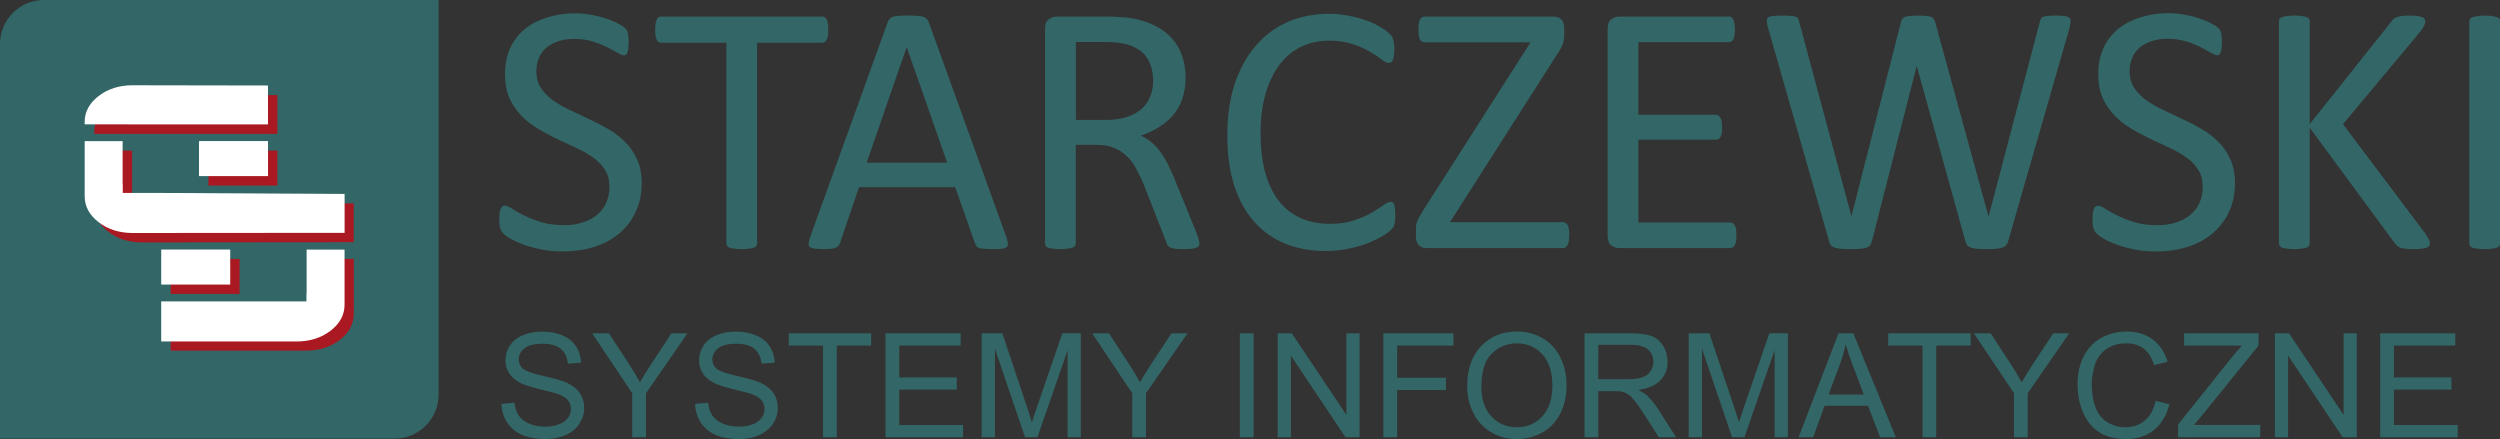
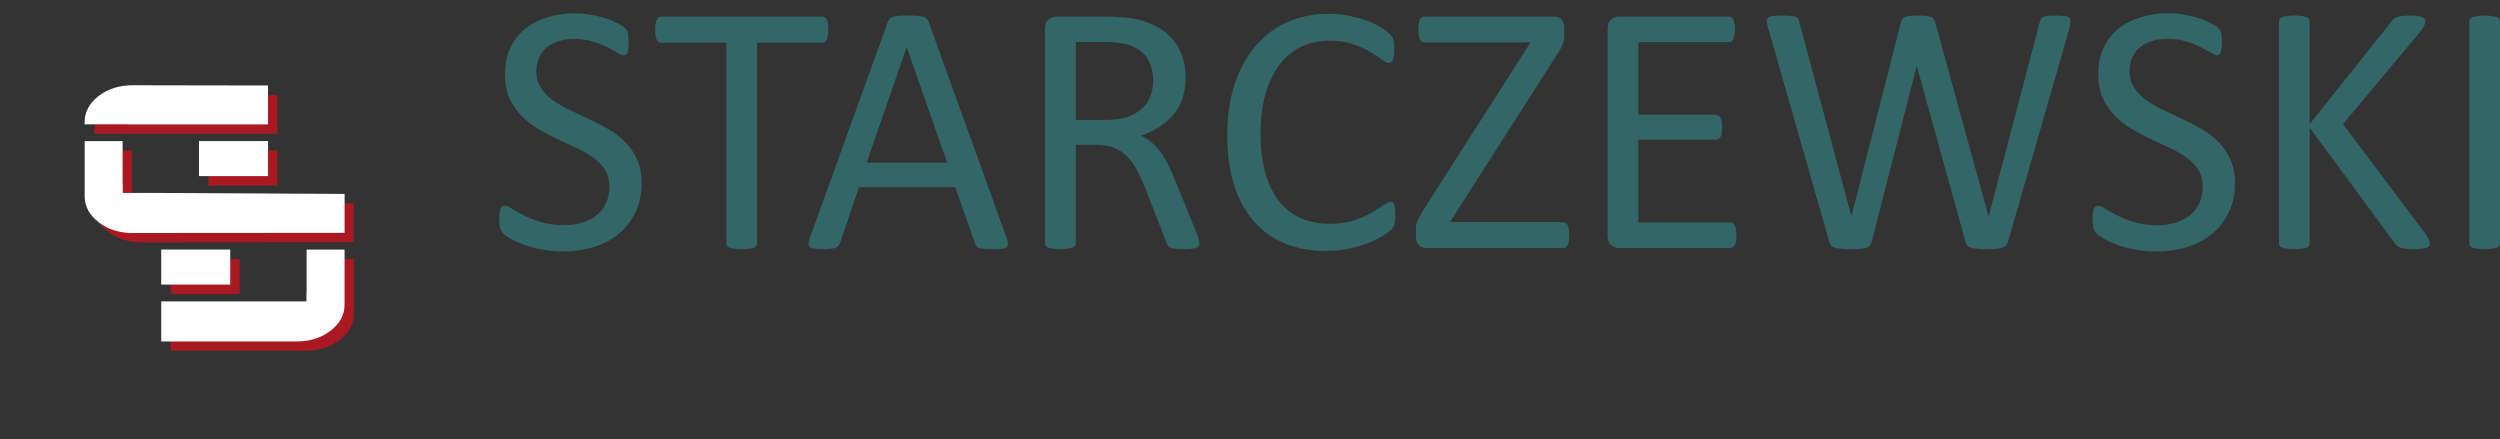
<svg xmlns="http://www.w3.org/2000/svg" xmlns:ns1="http://sodipodi.sourceforge.net/DTD/sodipodi-0.dtd" xmlns:ns2="http://www.inkscape.org/namespaces/inkscape" width="63.798mm" height="11.203mm" viewBox="0 0 63.798 11.203" version="1.1" id="svg1" xml:space="preserve" ns1:docname="logo.svg" ns2:version="1.3.2 (091e20e, 2023-11-25, custom)">
  <rect x="0" y="0" width="63.798" height="11.203" fill="#333333" stroke="none" />
  <ns1:namedview id="namedview1" pagecolor="#ffffff" bordercolor="#000000" borderopacity="0.25" ns2:showpageshadow="2" ns2:pageopacity="0.0" ns2:pagecheckerboard="0" ns2:deskcolor="#d1d1d1" ns2:document-units="mm" ns2:zoom="0.73890575" ns2:cx="-416.83259" ns2:cy="437.80956" ns2:window-width="2560" ns2:window-height="1369" ns2:window-x="2552" ns2:window-y="-8" ns2:window-maximized="1" ns2:current-layer="layer1" />
  <defs id="defs1" />
  <g ns2:label="Warstwa 1" ns2:groupmode="layer" id="layer1" transform="translate(-25.556,-93.491)">
-     <path d="M 36.748,93.491 H 26.675 c -0.615,0 -1.119,0.504 -1.119,1.119 v 10.073 h 10.073 c 0.616,0 1.119,-0.504 1.119,-1.119 z" style="fill:#336666;fill-rule:evenodd;stroke-width:0.353" id="path2" />
    <path d="m 29.912,102.439 h 3.449 c 0.341,0 0.63,-0.092 0.867,-0.275 0.237,-0.183 0.356,-0.404 0.356,-0.663 v -1.404 h -0.966 v 1.108 h -0.004 v 0.212 H 32.798 30.25 29.912 Z M 27.962,96.908 v -0.058 c 0,-0.259 0.119,-0.48 0.356,-0.663 0.237,-0.183 0.526,-0.275 0.867,-0.275 l 3.449,0.006 v 0.99 H 29.754 29.411 Z m 2.913,0.427 h 1.758 v 0.893 h -1.758 z m -1.691,2.342 c -0.341,0 -0.63,-0.092 -0.867,-0.275 -0.237,-0.183 -0.356,-0.404 -0.356,-0.663 v -1.404 h 0.966 v 1.108 h 0.004 v 0.212 h 0.815 l 4.836,0.027 v 0.99 z m 2.486,0.422 h -1.758 v 0.893 h 1.758 z" style="fill:#aa1921;fill-rule:evenodd;stroke-width:0.353" id="path3" />
    <path d="m 27.716,96.664 v -0.058 c 0,-0.259 0.119,-0.481 0.356,-0.664 0.238,-0.184 0.527,-0.275 0.868,-0.275 l 3.455,0.006 v 0.992 h -2.885 -0.343 z" style="fill:#ffffff;fill-rule:evenodd;stroke-width:0.353" id="path4" />
    <path d="m 30.634,97.091 h 1.762 v 0.894 h -1.762 z" style="fill:#ffffff;fill-rule:evenodd;stroke-width:0.353" id="path5" />
    <path d="m 31.431,99.859 h -1.761 v 0.894 h 1.761 z" style="fill:#ffffff;fill-rule:evenodd;stroke-width:0.353" id="path6" />
    <path d="m 28.941,99.437 c -0.341,0 -0.631,-0.092 -0.868,-0.275 -0.238,-0.184 -0.356,-0.405 -0.356,-0.664 v -1.406 h 0.968 v 1.11 h 0.004 v 0.212 h 0.816 l 4.845,0.027 v 0.992 z" style="fill:#ffffff;fill-rule:evenodd;stroke-width:0.353" id="path7" />
    <path d="m 29.67,102.205 h 3.455 c 0.341,0 0.631,-0.092 0.868,-0.275 0.238,-0.184 0.356,-0.405 0.356,-0.664 v -1.406 h -0.968 v 1.11 h -0.004 v 0.212 h -0.816 -2.553 -0.338 z" style="fill:#ffffff;fill-rule:evenodd;stroke-width:0.353" id="path8" />
    <path style="font-size:9.349px;font-family:Calibri;fill:#336666;stroke-width:0.353" d="m 41.931,98.164 q 0,0.415 -0.155,0.739 -0.151,0.324 -0.425,0.552 -0.269,0.224 -0.639,0.338 -0.365,0.114 -0.79,0.114 -0.297,0 -0.552,-0.05 -0.251,-0.05 -0.452,-0.123 -0.196,-0.073 -0.333,-0.151 -0.132,-0.078 -0.187,-0.132 -0.05,-0.055 -0.078,-0.137 -0.023,-0.087 -0.023,-0.228 0,-0.1 0.009,-0.164 0.009,-0.068 0.027,-0.11 0.018,-0.041 0.046,-0.055 0.027,-0.018 0.064,-0.018 0.064,0 0.178,0.078 0.119,0.078 0.301,0.169 0.183,0.091 0.438,0.173 0.26,0.078 0.598,0.078 0.256,0 0.466,-0.068 0.215,-0.068 0.365,-0.192 0.155,-0.128 0.237,-0.31 0.082,-0.183 0.082,-0.415 0,-0.251 -0.114,-0.429 -0.114,-0.178 -0.301,-0.31 -0.187,-0.137 -0.429,-0.246 -0.237,-0.114 -0.488,-0.228 -0.251,-0.119 -0.488,-0.26 -0.237,-0.142 -0.425,-0.333 -0.187,-0.192 -0.306,-0.447 -0.114,-0.26 -0.114,-0.621 0,-0.37 0.132,-0.657 0.137,-0.292 0.374,-0.488 0.242,-0.196 0.571,-0.297 0.333,-0.105 0.717,-0.105 0.196,0 0.393,0.037 0.201,0.032 0.374,0.091 0.178,0.055 0.315,0.128 0.137,0.068 0.178,0.114 0.046,0.041 0.059,0.068 0.014,0.023 0.023,0.064 0.009,0.037 0.014,0.091 0.005,0.055 0.005,0.142 0,0.082 -0.009,0.146 -0.005,0.064 -0.018,0.11 -0.014,0.041 -0.041,0.064 -0.023,0.018 -0.055,0.018 -0.05,0 -0.16,-0.064 -0.105,-0.064 -0.26,-0.142 -0.155,-0.082 -0.37,-0.146 -0.21,-0.068 -0.475,-0.068 -0.246,0 -0.429,0.068 -0.183,0.064 -0.301,0.173 -0.119,0.11 -0.178,0.26 -0.059,0.151 -0.059,0.32 0,0.246 0.114,0.425 0.114,0.178 0.301,0.315 0.192,0.137 0.434,0.251 0.242,0.114 0.493,0.233 0.251,0.114 0.493,0.256 0.242,0.137 0.429,0.329 0.192,0.187 0.306,0.447 0.119,0.256 0.119,0.607 z m 4.761,-3.912 q 0,0.087 -0.009,0.151 -0.009,0.064 -0.032,0.105 -0.018,0.037 -0.05,0.055 -0.027,0.018 -0.064,0.018 H 44.876 v 5.122 q 0,0.037 -0.018,0.064 -0.018,0.027 -0.064,0.046 -0.046,0.014 -0.123,0.023 -0.073,0.014 -0.187,0.014 -0.11,0 -0.187,-0.014 -0.078,-0.009 -0.123,-0.023 -0.046,-0.018 -0.064,-0.046 -0.018,-0.027 -0.018,-0.064 v -5.122 h -1.662 q -0.037,0 -0.068,-0.018 -0.027,-0.018 -0.046,-0.055 -0.018,-0.041 -0.032,-0.105 -0.009,-0.064 -0.009,-0.151 0,-0.087 0.009,-0.151 0.014,-0.068 0.032,-0.11 0.018,-0.041 0.046,-0.059 0.032,-0.018 0.068,-0.018 h 4.108 q 0.037,0 0.064,0.018 0.032,0.018 0.05,0.059 0.023,0.041 0.032,0.11 0.009,0.064 0.009,0.151 z m 4.546,5.291 q 0.037,0.1 0.037,0.164 0.005,0.059 -0.032,0.091 -0.037,0.032 -0.123,0.041 -0.082,0.009 -0.224,0.009 -0.142,0 -0.228,-0.009 -0.082,-0.005 -0.128,-0.018 -0.041,-0.018 -0.064,-0.046 -0.018,-0.027 -0.037,-0.068 L 49.933,98.269 h -2.456 l -0.484,1.42 q -0.014,0.041 -0.037,0.073 -0.023,0.027 -0.068,0.05 -0.041,0.018 -0.123,0.027 -0.078,0.009 -0.205,0.009 -0.132,0 -0.219,-0.014 -0.082,-0.009 -0.119,-0.041 -0.032,-0.032 -0.032,-0.091 0.005,-0.064 0.041,-0.164 l 1.981,-5.487 q 0.018,-0.05 0.046,-0.082 0.032,-0.032 0.087,-0.05 0.059,-0.018 0.146,-0.023 0.091,-0.009 0.228,-0.009 0.146,0 0.242,0.009 0.096,0.005 0.155,0.023 0.059,0.018 0.091,0.055 0.032,0.032 0.05,0.082 z M 48.696,94.699 h -0.005 l -1.018,2.944 h 2.054 z m 7.468,5.003 q 0,0.037 -0.014,0.064 -0.014,0.027 -0.059,0.046 -0.046,0.018 -0.128,0.027 -0.082,0.009 -0.219,0.009 -0.119,0 -0.196,-0.009 -0.073,-0.009 -0.119,-0.027 -0.046,-0.023 -0.073,-0.059 -0.023,-0.037 -0.041,-0.091 L 54.772,98.269 q -0.096,-0.237 -0.201,-0.434 -0.1,-0.201 -0.242,-0.342 -0.142,-0.146 -0.333,-0.224 -0.192,-0.082 -0.461,-0.082 h -0.525 v 2.515 q 0,0.037 -0.023,0.064 -0.018,0.027 -0.064,0.046 -0.041,0.014 -0.119,0.023 -0.073,0.014 -0.187,0.014 -0.114,0 -0.192,-0.014 -0.073,-0.009 -0.119,-0.023 -0.046,-0.018 -0.064,-0.046 -0.018,-0.027 -0.018,-0.064 v -5.469 q 0,-0.178 0.091,-0.246 0.096,-0.073 0.201,-0.073 h 1.255 q 0.224,0 0.37,0.014 0.151,0.009 0.269,0.023 0.342,0.059 0.603,0.187 0.265,0.128 0.443,0.324 0.178,0.196 0.265,0.452 0.091,0.251 0.091,0.557 0,0.297 -0.082,0.534 -0.078,0.233 -0.228,0.415 -0.151,0.178 -0.361,0.31 -0.21,0.132 -0.47,0.224 0.146,0.064 0.265,0.164 0.119,0.096 0.219,0.233 0.105,0.137 0.196,0.315 0.091,0.178 0.183,0.402 l 0.53,1.301 q 0.064,0.164 0.082,0.233 0.018,0.064 0.018,0.1 z m -1.182,-4.149 q 0,-0.347 -0.155,-0.584 -0.155,-0.242 -0.52,-0.347 -0.114,-0.032 -0.26,-0.046 -0.142,-0.014 -0.374,-0.014 h -0.662 v 1.99 h 0.767 q 0.31,0 0.534,-0.073 0.228,-0.078 0.379,-0.21 0.151,-0.137 0.219,-0.32 0.073,-0.183 0.073,-0.397 z m 6.181,3.433 q 0,0.073 -0.005,0.128 -0.005,0.055 -0.018,0.096 -0.009,0.041 -0.027,0.073 -0.018,0.032 -0.064,0.078 -0.046,0.046 -0.192,0.142 -0.146,0.091 -0.365,0.183 -0.215,0.087 -0.498,0.146 -0.278,0.064 -0.612,0.064 -0.575,0 -1.041,-0.192 -0.461,-0.192 -0.79,-0.566 -0.324,-0.374 -0.502,-0.922 -0.173,-0.552 -0.173,-1.269 0,-0.735 0.187,-1.31 0.192,-0.575 0.534,-0.972 0.342,-0.402 0.817,-0.612 0.479,-0.21 1.059,-0.21 0.256,0 0.498,0.05 0.242,0.046 0.447,0.119 0.205,0.073 0.365,0.169 0.16,0.096 0.219,0.16 0.064,0.059 0.082,0.091 0.018,0.032 0.027,0.078 0.014,0.041 0.018,0.1 0.009,0.059 0.009,0.142 0,0.091 -0.009,0.155 -0.009,0.064 -0.027,0.11 -0.018,0.041 -0.046,0.064 -0.023,0.018 -0.059,0.018 -0.064,0 -0.178,-0.087 -0.114,-0.091 -0.297,-0.196 -0.178,-0.11 -0.438,-0.196 -0.256,-0.091 -0.616,-0.091 -0.393,0 -0.717,0.16 -0.32,0.155 -0.548,0.461 -0.228,0.306 -0.356,0.749 -0.123,0.438 -0.123,1.004 0,0.561 0.119,0.995 0.123,0.429 0.347,0.721 0.228,0.288 0.557,0.438 0.329,0.146 0.744,0.146 0.351,0 0.612,-0.087 0.265,-0.087 0.447,-0.192 0.187,-0.11 0.306,-0.196 0.119,-0.087 0.187,-0.087 0.032,0 0.055,0.014 0.023,0.014 0.037,0.055 0.014,0.037 0.018,0.105 0.009,0.068 0.009,0.173 z m 4.437,0.507 q 0,0.087 -0.009,0.151 -0.009,0.059 -0.032,0.1 -0.018,0.041 -0.05,0.059 -0.027,0.018 -0.068,0.018 h -3.487 q -0.119,0 -0.192,-0.073 -0.073,-0.073 -0.073,-0.233 V 99.346 q 0,-0.059 0.005,-0.11 0.009,-0.05 0.032,-0.105 0.023,-0.059 0.064,-0.128 0.041,-0.073 0.1,-0.169 l 2.725,-4.263 h -2.693 q -0.046,0 -0.078,-0.018 -0.032,-0.018 -0.055,-0.055 -0.018,-0.041 -0.027,-0.1 -0.009,-0.064 -0.009,-0.146 0,-0.091 0.009,-0.155 0.009,-0.064 0.027,-0.105 0.023,-0.041 0.055,-0.059 0.032,-0.018 0.078,-0.018 h 3.287 q 0.123,0 0.192,0.073 0.073,0.068 0.073,0.215 v 0.178 q 0,0.073 -0.009,0.132 -0.009,0.055 -0.032,0.114 -0.023,0.059 -0.064,0.128 -0.037,0.068 -0.1,0.16 l -2.711,4.245 h 2.885 q 0.078,0 0.119,0.078 0.041,0.078 0.041,0.256 z m 4.268,0.005 q 0,0.082 -0.009,0.146 -0.009,0.059 -0.032,0.1 -0.023,0.041 -0.055,0.059 -0.027,0.018 -0.064,0.018 H 66.873 q -0.105,0 -0.201,-0.068 -0.091,-0.073 -0.091,-0.251 V 94.233 q 0,-0.178 0.091,-0.246 0.096,-0.073 0.201,-0.073 h 2.803 q 0.037,0 0.064,0.018 0.032,0.018 0.05,0.059 0.018,0.041 0.027,0.105 0.014,0.059 0.014,0.151 0,0.082 -0.014,0.146 -0.009,0.059 -0.027,0.1 -0.018,0.037 -0.05,0.055 -0.027,0.018 -0.064,0.018 h -2.31 v 1.853 h 1.981 q 0.037,0 0.064,0.023 0.032,0.018 0.05,0.055 0.023,0.037 0.032,0.1 0.009,0.064 0.009,0.151 0,0.082 -0.009,0.142 -0.009,0.059 -0.032,0.096 -0.018,0.037 -0.05,0.055 -0.027,0.014 -0.064,0.014 h -1.981 v 2.113 h 2.342 q 0.037,0 0.064,0.018 0.032,0.018 0.055,0.059 0.023,0.037 0.032,0.1 0.009,0.059 0.009,0.151 z m 6.934,0.151 q -0.018,0.064 -0.055,0.105 -0.037,0.037 -0.1,0.059 -0.064,0.018 -0.16,0.027 -0.091,0.009 -0.228,0.009 -0.142,0 -0.242,-0.009 -0.096,-0.009 -0.16,-0.027 -0.064,-0.023 -0.096,-0.059 -0.032,-0.041 -0.05,-0.105 l -1.237,-4.46 h -0.009 l -1.141,4.46 q -0.014,0.064 -0.046,0.105 -0.032,0.037 -0.091,0.059 -0.059,0.018 -0.155,0.027 -0.091,0.009 -0.237,0.009 -0.151,0 -0.251,-0.009 -0.1,-0.009 -0.164,-0.027 -0.064,-0.023 -0.1,-0.059 -0.032,-0.041 -0.046,-0.105 l -1.561,-5.455 q -0.027,-0.105 -0.032,-0.164 0,-0.059 0.037,-0.091 0.041,-0.032 0.128,-0.041 0.087,-0.009 0.233,-0.009 0.142,0 0.224,0.009 0.082,0.005 0.123,0.023 0.046,0.018 0.059,0.05 0.018,0.032 0.027,0.082 l 1.328,4.948 h 0.005 l 1.26,-4.939 q 0.014,-0.05 0.032,-0.082 0.023,-0.037 0.068,-0.055 0.046,-0.018 0.128,-0.027 0.087,-0.009 0.224,-0.009 0.128,0 0.201,0.009 0.078,0.009 0.123,0.027 0.046,0.018 0.064,0.055 0.023,0.032 0.037,0.082 l 1.356,4.939 h 0.009 l 1.301,-4.944 q 0.014,-0.046 0.027,-0.078 0.014,-0.037 0.055,-0.055 0.046,-0.018 0.123,-0.027 0.082,-0.009 0.215,-0.009 0.137,0 0.215,0.014 0.082,0.009 0.119,0.041 0.037,0.032 0.032,0.091 0,0.059 -0.023,0.164 z m 5.788,-1.484 q 0,0.415 -0.155,0.739 -0.151,0.324 -0.425,0.552 -0.269,0.224 -0.639,0.338 -0.365,0.114 -0.79,0.114 -0.297,0 -0.552,-0.05 -0.251,-0.05 -0.452,-0.123 -0.196,-0.073 -0.333,-0.151 -0.132,-0.078 -0.187,-0.132 -0.05,-0.055 -0.078,-0.137 -0.023,-0.087 -0.023,-0.228 0,-0.1 0.009,-0.164 0.009,-0.068 0.027,-0.11 0.018,-0.041 0.046,-0.055 0.027,-0.018 0.064,-0.018 0.064,0 0.178,0.078 0.119,0.078 0.301,0.169 0.183,0.091 0.438,0.173 0.26,0.078 0.598,0.078 0.256,0 0.466,-0.068 0.215,-0.068 0.365,-0.192 0.155,-0.128 0.237,-0.31 0.082,-0.183 0.082,-0.415 0,-0.251 -0.114,-0.429 Q 81.54,97.643 81.352,97.511 81.165,97.374 80.923,97.264 q -0.237,-0.114 -0.488,-0.228 -0.251,-0.119 -0.488,-0.26 -0.237,-0.142 -0.425,-0.333 -0.187,-0.192 -0.306,-0.447 -0.114,-0.26 -0.114,-0.621 0,-0.37 0.132,-0.657 0.137,-0.292 0.374,-0.488 0.242,-0.196 0.571,-0.297 0.333,-0.105 0.717,-0.105 0.196,0 0.393,0.037 0.201,0.032 0.374,0.091 0.178,0.055 0.315,0.128 0.137,0.068 0.178,0.114 0.046,0.041 0.059,0.068 0.014,0.023 0.023,0.064 0.009,0.037 0.014,0.091 0.005,0.055 0.005,0.142 0,0.082 -0.009,0.146 -0.005,0.064 -0.018,0.11 -0.014,0.041 -0.041,0.064 -0.023,0.018 -0.055,0.018 -0.05,0 -0.16,-0.064 -0.105,-0.064 -0.26,-0.142 -0.155,-0.082 -0.37,-0.146 -0.21,-0.068 -0.475,-0.068 -0.246,0 -0.429,0.068 -0.183,0.064 -0.301,0.173 -0.119,0.11 -0.178,0.26 -0.059,0.151 -0.059,0.32 0,0.246 0.114,0.425 0.114,0.178 0.301,0.315 0.192,0.137 0.434,0.251 0.242,0.114 0.493,0.233 0.251,0.114 0.493,0.256 0.242,0.137 0.429,0.329 0.192,0.187 0.306,0.447 0.119,0.256 0.119,0.607 z m 4.976,1.529 q 0,0.037 -0.018,0.068 -0.014,0.027 -0.059,0.046 -0.046,0.018 -0.123,0.027 -0.078,0.014 -0.201,0.014 -0.16,0 -0.26,-0.014 -0.1,-0.014 -0.151,-0.05 -0.05,-0.037 -0.082,-0.082 L 84.498,96.749 v 2.953 q 0,0.032 -0.018,0.064 -0.018,0.027 -0.064,0.046 -0.046,0.014 -0.123,0.023 -0.073,0.014 -0.187,0.014 -0.11,0 -0.187,-0.014 -0.078,-0.009 -0.123,-0.023 -0.046,-0.018 -0.064,-0.046 -0.018,-0.032 -0.018,-0.064 v -5.669 q 0,-0.037 0.018,-0.064 0.018,-0.027 0.064,-0.041 0.046,-0.018 0.123,-0.027 0.078,-0.014 0.187,-0.014 0.114,0 0.187,0.014 0.078,0.009 0.123,0.027 0.046,0.014 0.064,0.041 0.018,0.027 0.018,0.064 v 2.625 l 2.091,-2.625 q 0.027,-0.041 0.064,-0.068 0.037,-0.027 0.087,-0.041 0.055,-0.018 0.128,-0.027 0.078,-0.009 0.196,-0.009 0.119,0 0.192,0.014 0.073,0.009 0.114,0.027 0.046,0.018 0.059,0.046 0.018,0.027 0.018,0.059 0,0.059 -0.032,0.119 -0.027,0.059 -0.11,0.164 l -1.958,2.342 2.109,2.803 q 0.078,0.119 0.091,0.164 0.018,0.041 0.018,0.068 z m 1.789,0.009 q 0,0.037 -0.018,0.064 -0.018,0.027 -0.064,0.046 -0.046,0.014 -0.123,0.023 -0.073,0.014 -0.187,0.014 -0.11,0 -0.187,-0.014 -0.078,-0.009 -0.123,-0.023 -0.046,-0.018 -0.064,-0.046 -0.018,-0.027 -0.018,-0.064 v -5.669 q 0,-0.037 0.018,-0.064 0.023,-0.027 0.068,-0.041 0.05,-0.018 0.123,-0.027 0.078,-0.014 0.183,-0.014 0.114,0 0.187,0.014 0.078,0.009 0.123,0.027 0.046,0.014 0.064,0.041 0.018,0.027 0.018,0.064 z" id="text8" aria-label="STARCZEWSKI" />
-     <path style="font-size:3.704px;font-family:Arial;fill:#336666;stroke-width:0.353" d="m 38.353,103.797 0.331,-0.029 q 0.024,0.199 0.109,0.327 0.087,0.127 0.268,0.206 0.181,0.078 0.407,0.078 0.201,0 0.354,-0.06 0.154,-0.06 0.228,-0.163 0.076,-0.105 0.076,-0.228 0,-0.125 -0.072,-0.217 -0.072,-0.094 -0.239,-0.157 -0.107,-0.042 -0.472,-0.128 -0.365,-0.089 -0.512,-0.166 -0.19,-0.1 -0.284,-0.246 -0.092,-0.148 -0.092,-0.331 0,-0.201 0.114,-0.374 0.114,-0.175 0.333,-0.266 0.219,-0.09 0.487,-0.09 0.295,0 0.519,0.096 0.226,0.094 0.347,0.279 0.121,0.184 0.13,0.418 l -0.336,0.025 q -0.027,-0.251 -0.184,-0.38 -0.156,-0.128 -0.461,-0.128 -0.318,0 -0.465,0.118 -0.145,0.116 -0.145,0.28 0,0.143 0.103,0.235 0.101,0.092 0.528,0.19 0.429,0.096 0.588,0.168 0.232,0.107 0.342,0.271 0.11,0.163 0.11,0.376 0,0.212 -0.121,0.4 -0.121,0.186 -0.349,0.291 -0.226,0.103 -0.51,0.103 -0.36,0 -0.604,-0.105 -0.242,-0.105 -0.382,-0.315 -0.137,-0.212 -0.145,-0.477 z m 3.337,0.852 v -1.123 l -1.022,-1.528 h 0.427 l 0.523,0.799 q 0.145,0.224 0.269,0.449 0.119,-0.208 0.289,-0.468 l 0.514,-0.78 h 0.409 l -1.058,1.528 v 1.123 z m 1.604,-0.852 0.331,-0.029 q 0.024,0.199 0.109,0.327 0.087,0.127 0.268,0.206 0.181,0.078 0.407,0.078 0.201,0 0.354,-0.06 0.154,-0.06 0.228,-0.163 0.076,-0.105 0.076,-0.228 0,-0.125 -0.072,-0.217 -0.072,-0.094 -0.239,-0.157 -0.107,-0.042 -0.472,-0.128 -0.365,-0.089 -0.512,-0.166 -0.19,-0.1 -0.284,-0.246 -0.092,-0.148 -0.092,-0.331 0,-0.201 0.114,-0.374 0.114,-0.175 0.333,-0.266 0.219,-0.09 0.487,-0.09 0.295,0 0.519,0.096 0.226,0.094 0.347,0.279 0.121,0.184 0.13,0.418 l -0.336,0.025 q -0.027,-0.251 -0.184,-0.38 -0.156,-0.128 -0.461,-0.128 -0.318,0 -0.465,0.118 -0.145,0.116 -0.145,0.28 0,0.143 0.103,0.235 0.101,0.092 0.528,0.19 0.429,0.096 0.588,0.168 0.232,0.107 0.342,0.271 0.11,0.163 0.11,0.376 0,0.212 -0.121,0.4 -0.121,0.186 -0.349,0.291 -0.226,0.103 -0.51,0.103 -0.36,0 -0.604,-0.105 -0.242,-0.105 -0.382,-0.315 -0.137,-0.212 -0.145,-0.477 z m 3.265,0.852 v -2.339 h -0.874 v -0.313 h 2.102 v 0.313 H 46.91 v 2.339 z m 1.595,0 v -2.652 h 1.917 v 0.313 h -1.566 v 0.812 h 1.467 v 0.311 h -1.467 v 0.903 h 1.628 v 0.313 z m 2.453,0 v -2.652 h 0.528 l 0.628,1.877 q 0.087,0.262 0.127,0.392 0.045,-0.145 0.141,-0.425 l 0.635,-1.845 h 0.472 v 2.652 h -0.338 v -2.219 l -0.77,2.219 h -0.317 l -0.767,-2.257 v 2.257 z m 3.843,0 v -1.123 l -1.022,-1.528 h 0.427 l 0.523,0.799 q 0.145,0.224 0.269,0.449 0.119,-0.208 0.289,-0.468 l 0.514,-0.78 h 0.409 l -1.058,1.528 v 1.123 z m 2.746,0 v -2.652 h 0.351 v 2.652 z m 0.966,0 v -2.652 h 0.36 l 1.393,2.082 v -2.082 h 0.336 v 2.652 h -0.36 l -1.393,-2.084 v 2.084 z m 2.697,0 v -2.652 h 1.789 v 0.313 h -1.438 v 0.821 h 1.244 v 0.313 h -1.244 v 1.205 z m 2.138,-1.291 q 0,-0.66 0.354,-1.033 0.354,-0.374 0.915,-0.374 0.367,0 0.662,0.175 0.295,0.175 0.449,0.49 0.156,0.313 0.156,0.711 0,0.403 -0.163,0.722 -0.163,0.318 -0.461,0.483 -0.298,0.163 -0.644,0.163 -0.374,0 -0.669,-0.181 -0.295,-0.181 -0.447,-0.494 -0.152,-0.313 -0.152,-0.662 z m 0.362,0.005 q 0,0.479 0.257,0.756 0.259,0.275 0.648,0.275 0.396,0 0.651,-0.279 0.257,-0.279 0.257,-0.79 0,-0.324 -0.11,-0.564 -0.109,-0.242 -0.32,-0.374 -0.21,-0.134 -0.472,-0.134 -0.373,0 -0.642,0.257 -0.268,0.255 -0.268,0.854 z m 2.632,1.286 v -2.652 h 1.176 q 0.354,0 0.539,0.072 0.184,0.07 0.295,0.251 0.11,0.181 0.11,0.4 0,0.282 -0.183,0.476 -0.183,0.194 -0.564,0.246 0.139,0.067 0.212,0.132 0.154,0.141 0.291,0.353 l 0.461,0.722 h -0.441 l -0.351,-0.552 q -0.154,-0.239 -0.253,-0.365 -0.099,-0.127 -0.179,-0.177 -0.078,-0.051 -0.159,-0.07 -0.06,-0.013 -0.195,-0.013 h -0.407 v 1.177 z m 0.351,-1.481 h 0.754 q 0.241,0 0.376,-0.049 0.136,-0.051 0.206,-0.159 0.071,-0.11 0.071,-0.239 0,-0.188 -0.137,-0.309 -0.136,-0.121 -0.43,-0.121 h -0.839 z m 2.308,1.481 v -2.652 h 0.528 l 0.628,1.877 q 0.087,0.262 0.127,0.392 0.045,-0.145 0.141,-0.425 l 0.635,-1.845 h 0.472 v 2.652 h -0.338 v -2.219 l -0.77,2.219 h -0.317 l -0.767,-2.257 v 2.257 z m 2.805,0 1.018,-2.652 h 0.378 l 1.085,2.652 H 73.536 L 73.226,103.845 H 72.118 l -0.291,0.803 z m 0.765,-1.089 h 0.899 l -0.277,-0.734 q -0.127,-0.335 -0.188,-0.55 -0.051,0.255 -0.143,0.506 z m 2.396,1.089 v -2.339 h -0.874 v -0.313 h 2.102 v 0.313 h -0.877 v 2.339 z m 2.335,0 v -1.123 l -1.022,-1.528 h 0.427 l 0.523,0.799 q 0.145,0.224 0.269,0.449 0.119,-0.208 0.289,-0.468 l 0.514,-0.78 h 0.409 l -1.058,1.528 v 1.123 z m 3.616,-0.93 0.351,0.089 q -0.11,0.432 -0.398,0.66 -0.286,0.226 -0.7,0.226 -0.429,0 -0.698,-0.174 -0.268,-0.175 -0.409,-0.506 -0.139,-0.331 -0.139,-0.711 0,-0.414 0.157,-0.722 0.159,-0.309 0.45,-0.468 0.293,-0.161 0.644,-0.161 0.398,0 0.669,0.203 0.271,0.203 0.378,0.57 l -0.345,0.081 q -0.092,-0.289 -0.268,-0.421 -0.175,-0.132 -0.441,-0.132 -0.306,0 -0.512,0.147 -0.204,0.146 -0.288,0.394 -0.083,0.246 -0.083,0.508 0,0.338 0.098,0.591 0.099,0.251 0.307,0.376 0.208,0.125 0.45,0.125 0.295,0 0.499,-0.17 0.204,-0.17 0.277,-0.505 z m 0.572,0.93 v -0.326 l 1.358,-1.698 q 0.145,-0.181 0.275,-0.315 h -1.479 v -0.313 h 1.899 v 0.313 l -1.489,1.839 -0.161,0.186 h 1.693 v 0.313 z m 2.471,0 v -2.652 h 0.36 l 1.393,2.082 v -2.082 h 0.336 v 2.652 h -0.36 l -1.393,-2.084 v 2.084 z m 2.686,0 v -2.652 h 1.917 v 0.313 h -1.566 v 0.812 h 1.467 v 0.311 h -1.467 v 0.903 h 1.628 v 0.313 z" id="text9" aria-label="SYSTEMY INFORMATYCZNE" />
  </g>
</svg>